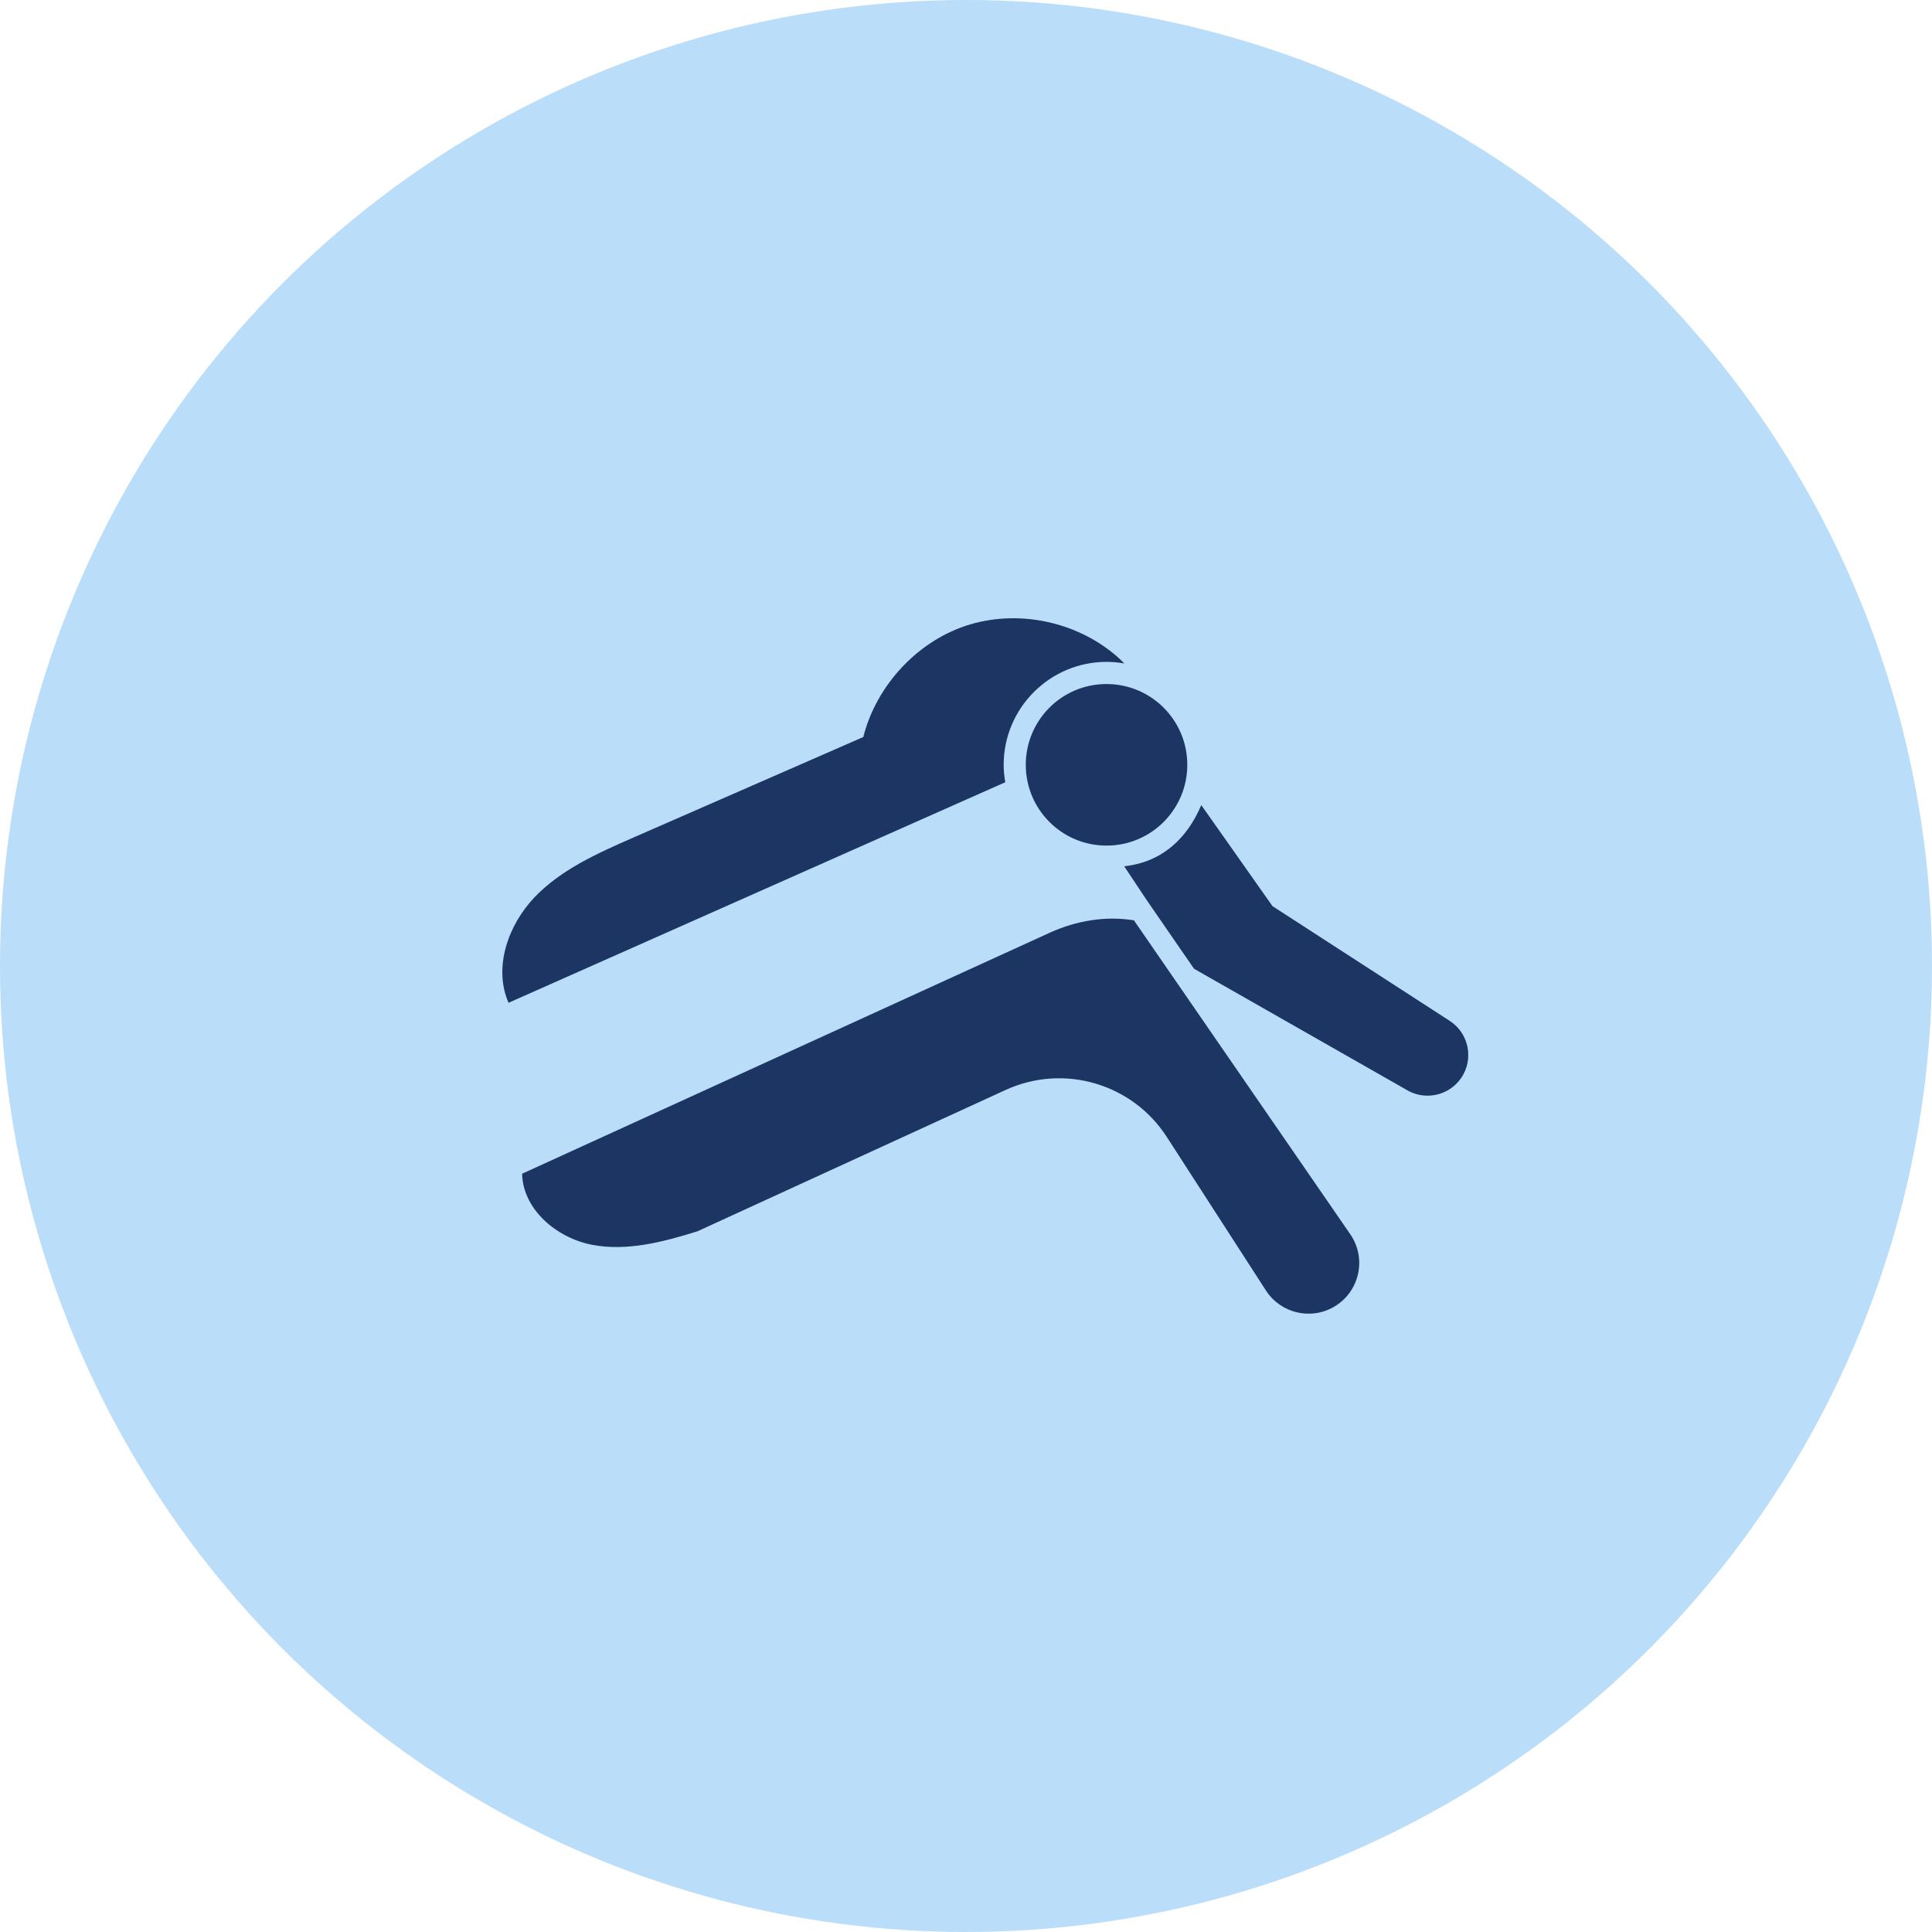
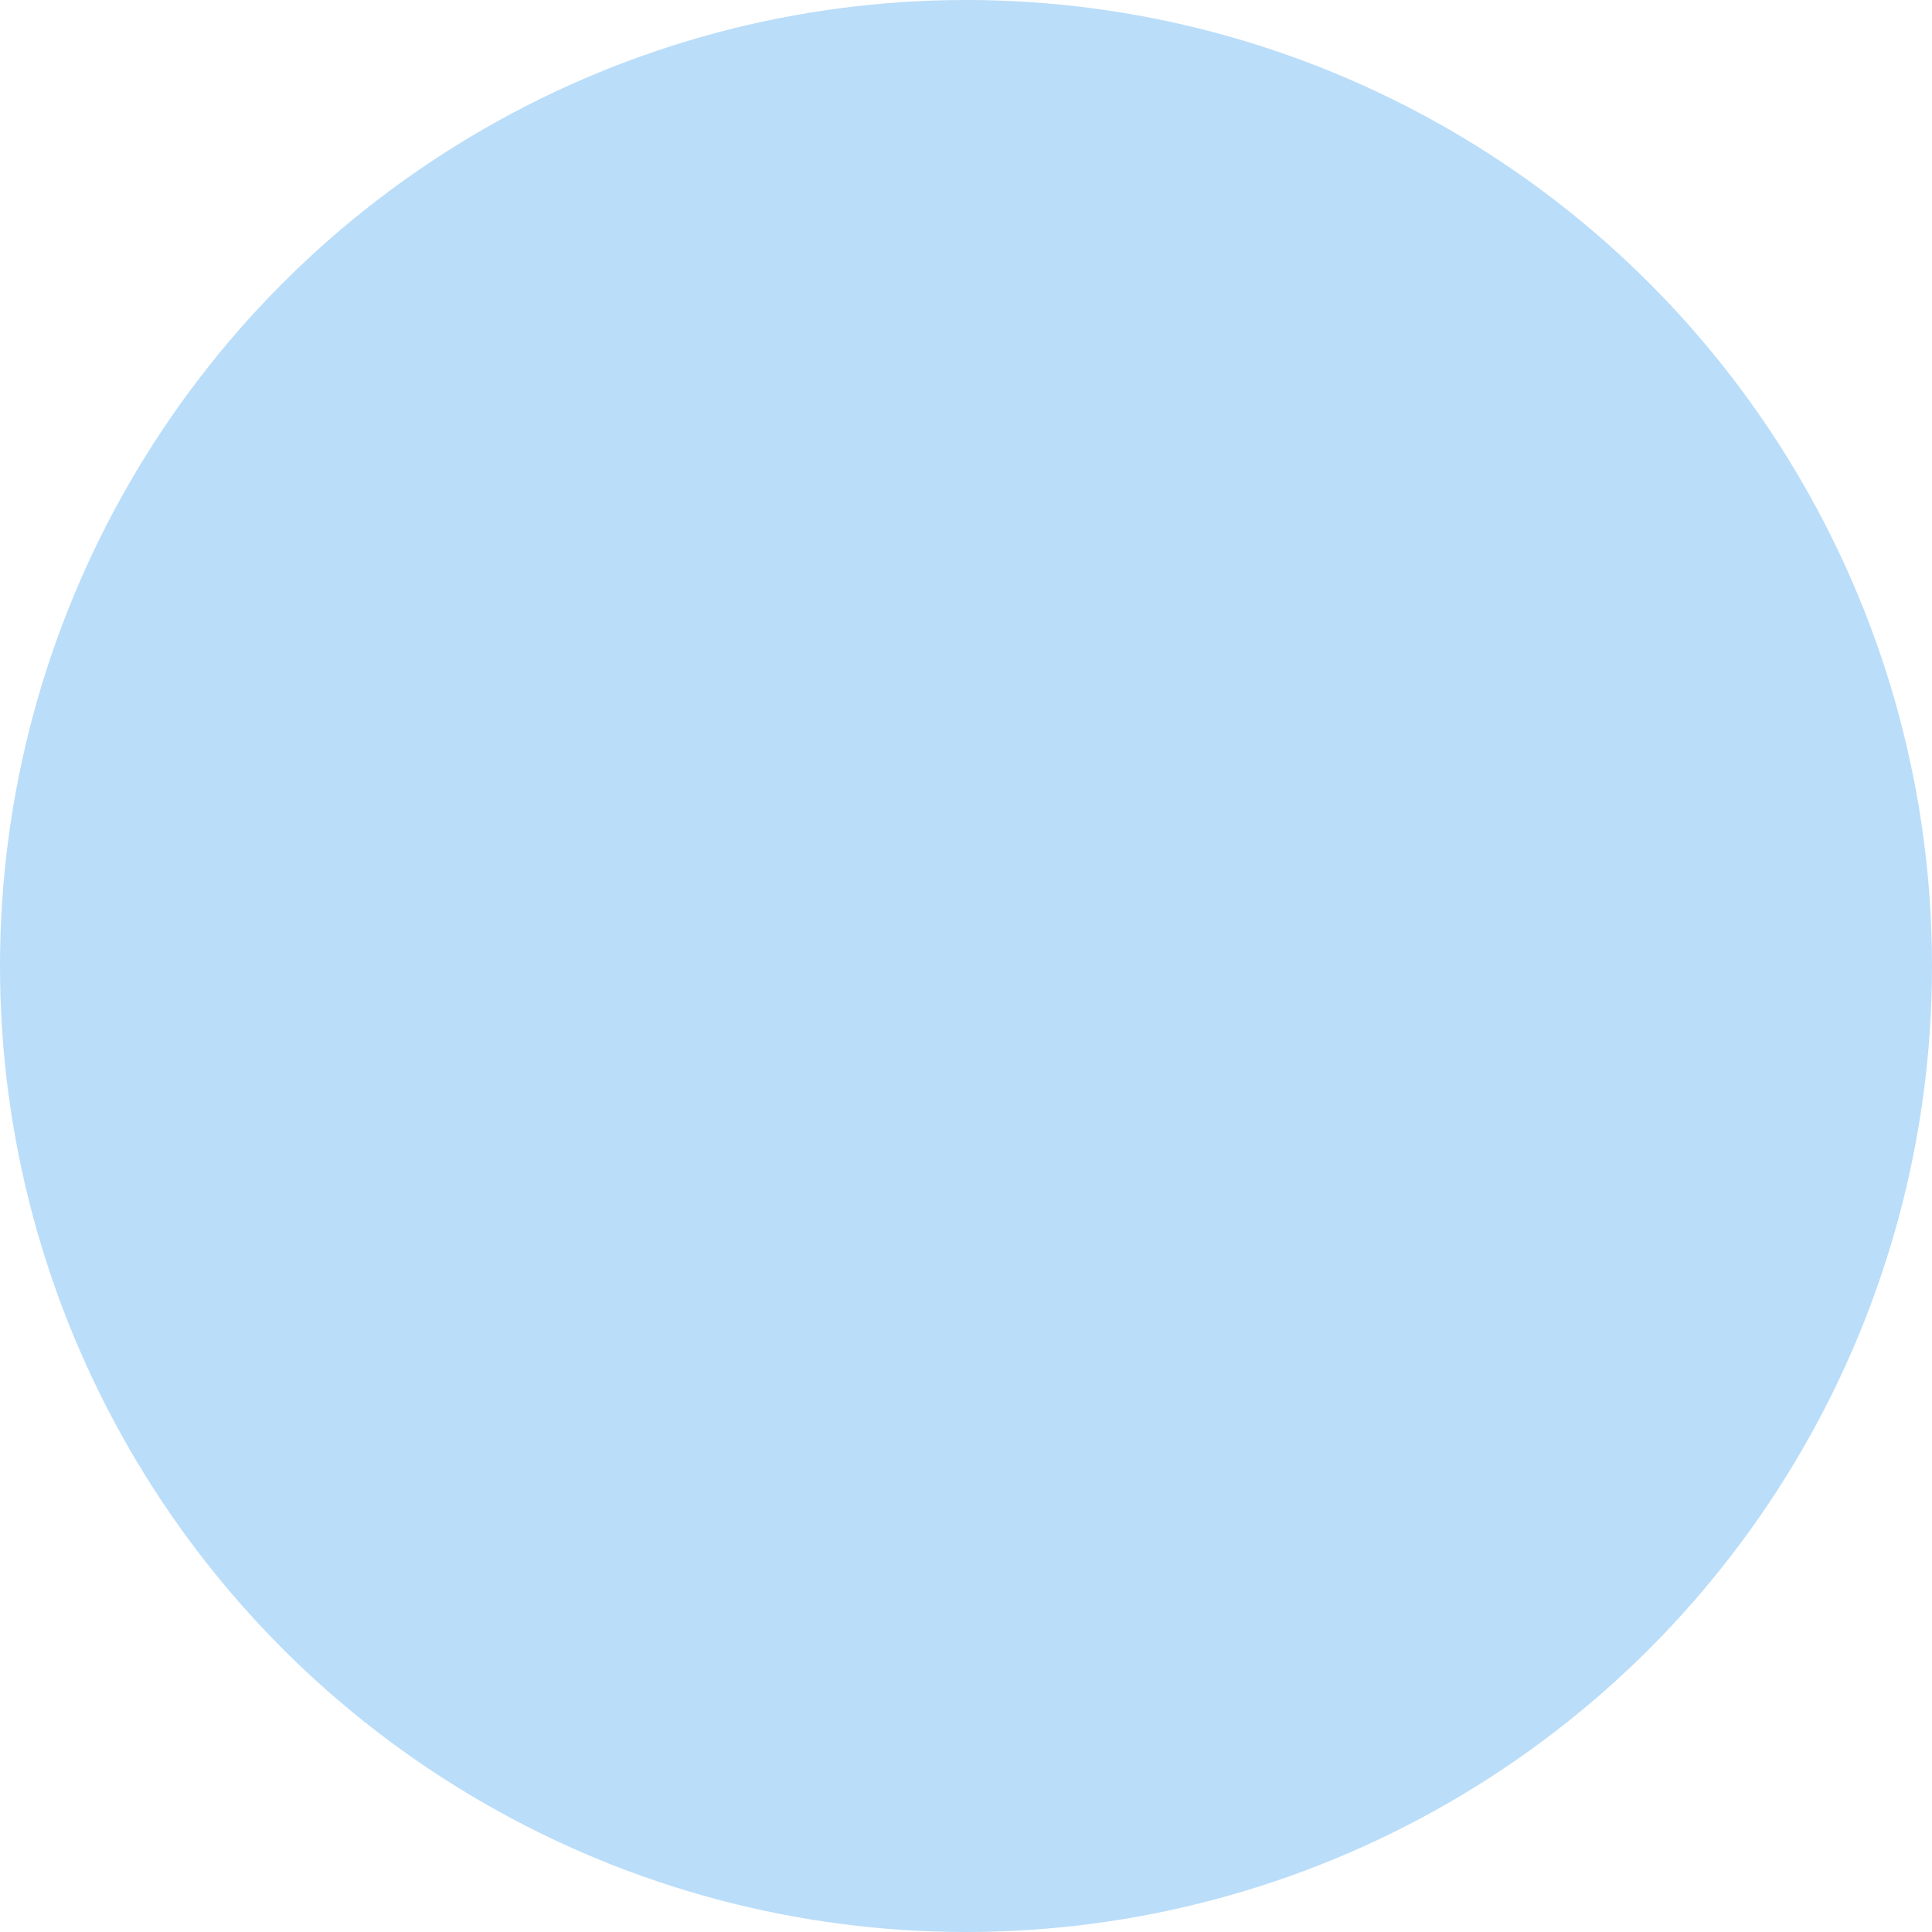
<svg xmlns="http://www.w3.org/2000/svg" width="50" height="50" viewBox="0 0 50 50" fill="none">
  <circle cx="25" cy="25" r="25" fill="#BADDF9" />
-   <path d="M26.547 19.793C26.547 20.948 27.482 21.884 28.637 21.884C29.792 21.884 30.727 20.948 30.727 19.793C30.727 18.638 29.792 17.703 28.637 17.703C27.482 17.701 26.547 18.638 26.547 19.793Z" fill="#1C3562" />
-   <path d="M29.346 23.818C28.611 23.698 27.856 23.828 27.175 24.135L13.512 30.376C13.534 31.303 14.404 32.036 15.317 32.214C16.227 32.391 17.165 32.141 18.05 31.866L26.025 28.208C27.526 27.521 29.303 28.038 30.198 29.426L32.761 33.396C33.144 33.989 33.924 34.174 34.531 33.816C35.186 33.429 35.376 32.569 34.946 31.944L29.346 23.818Z" fill="#1C3562" />
-   <path d="M25.975 19.794C25.975 18.324 27.17 17.129 28.64 17.129C28.795 17.129 28.948 17.144 29.098 17.171C29.062 17.136 29.03 17.101 28.995 17.069C27.975 16.121 26.445 15.764 25.11 16.159C23.774 16.554 22.682 17.724 22.342 19.074C20.357 19.942 18.369 20.811 16.384 21.679C15.471 22.079 14.531 22.497 13.841 23.214C13.151 23.934 12.761 25.037 13.161 25.952L26.017 20.244C25.99 20.099 25.975 19.947 25.975 19.794Z" fill="#1C3562" />
-   <path d="M37.517 26.419L32.932 23.451L31.089 20.836C30.719 21.706 30.069 22.314 29.094 22.419L29.676 23.294L30.901 25.071L36.382 28.194C36.859 28.494 37.49 28.367 37.812 27.902C38.15 27.414 38.017 26.741 37.517 26.419Z" fill="#1C3562" />
</svg>